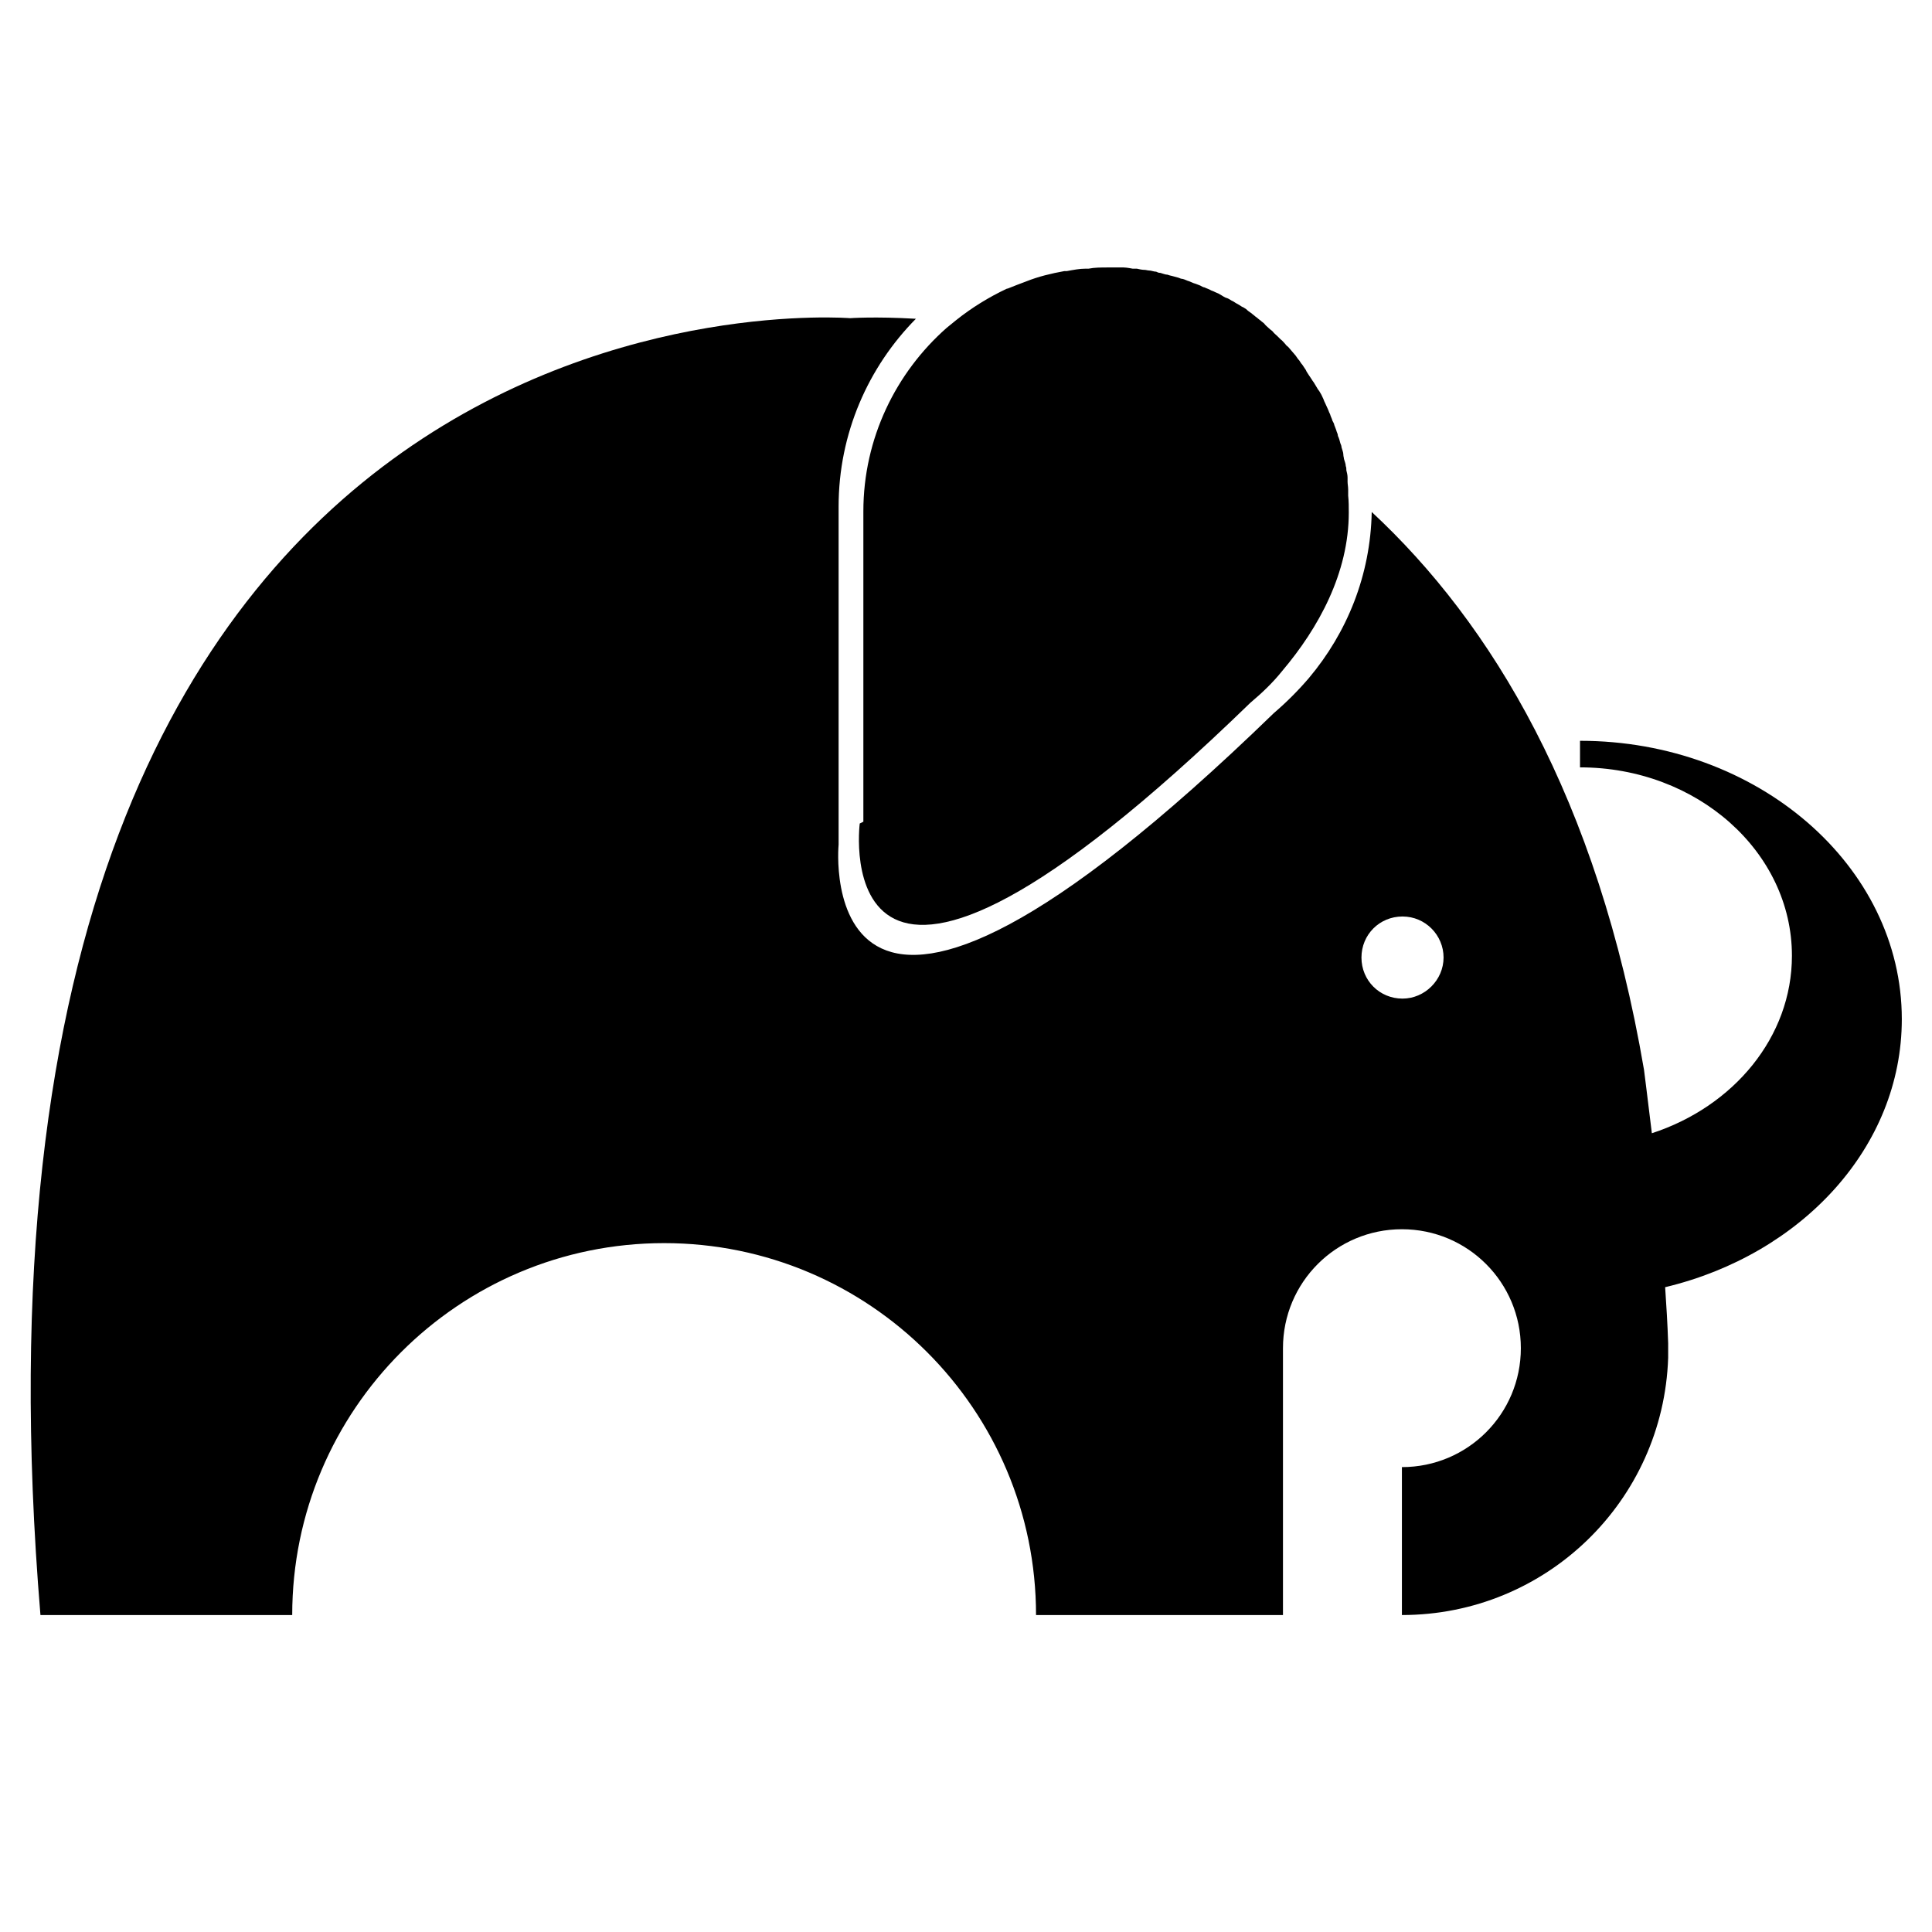
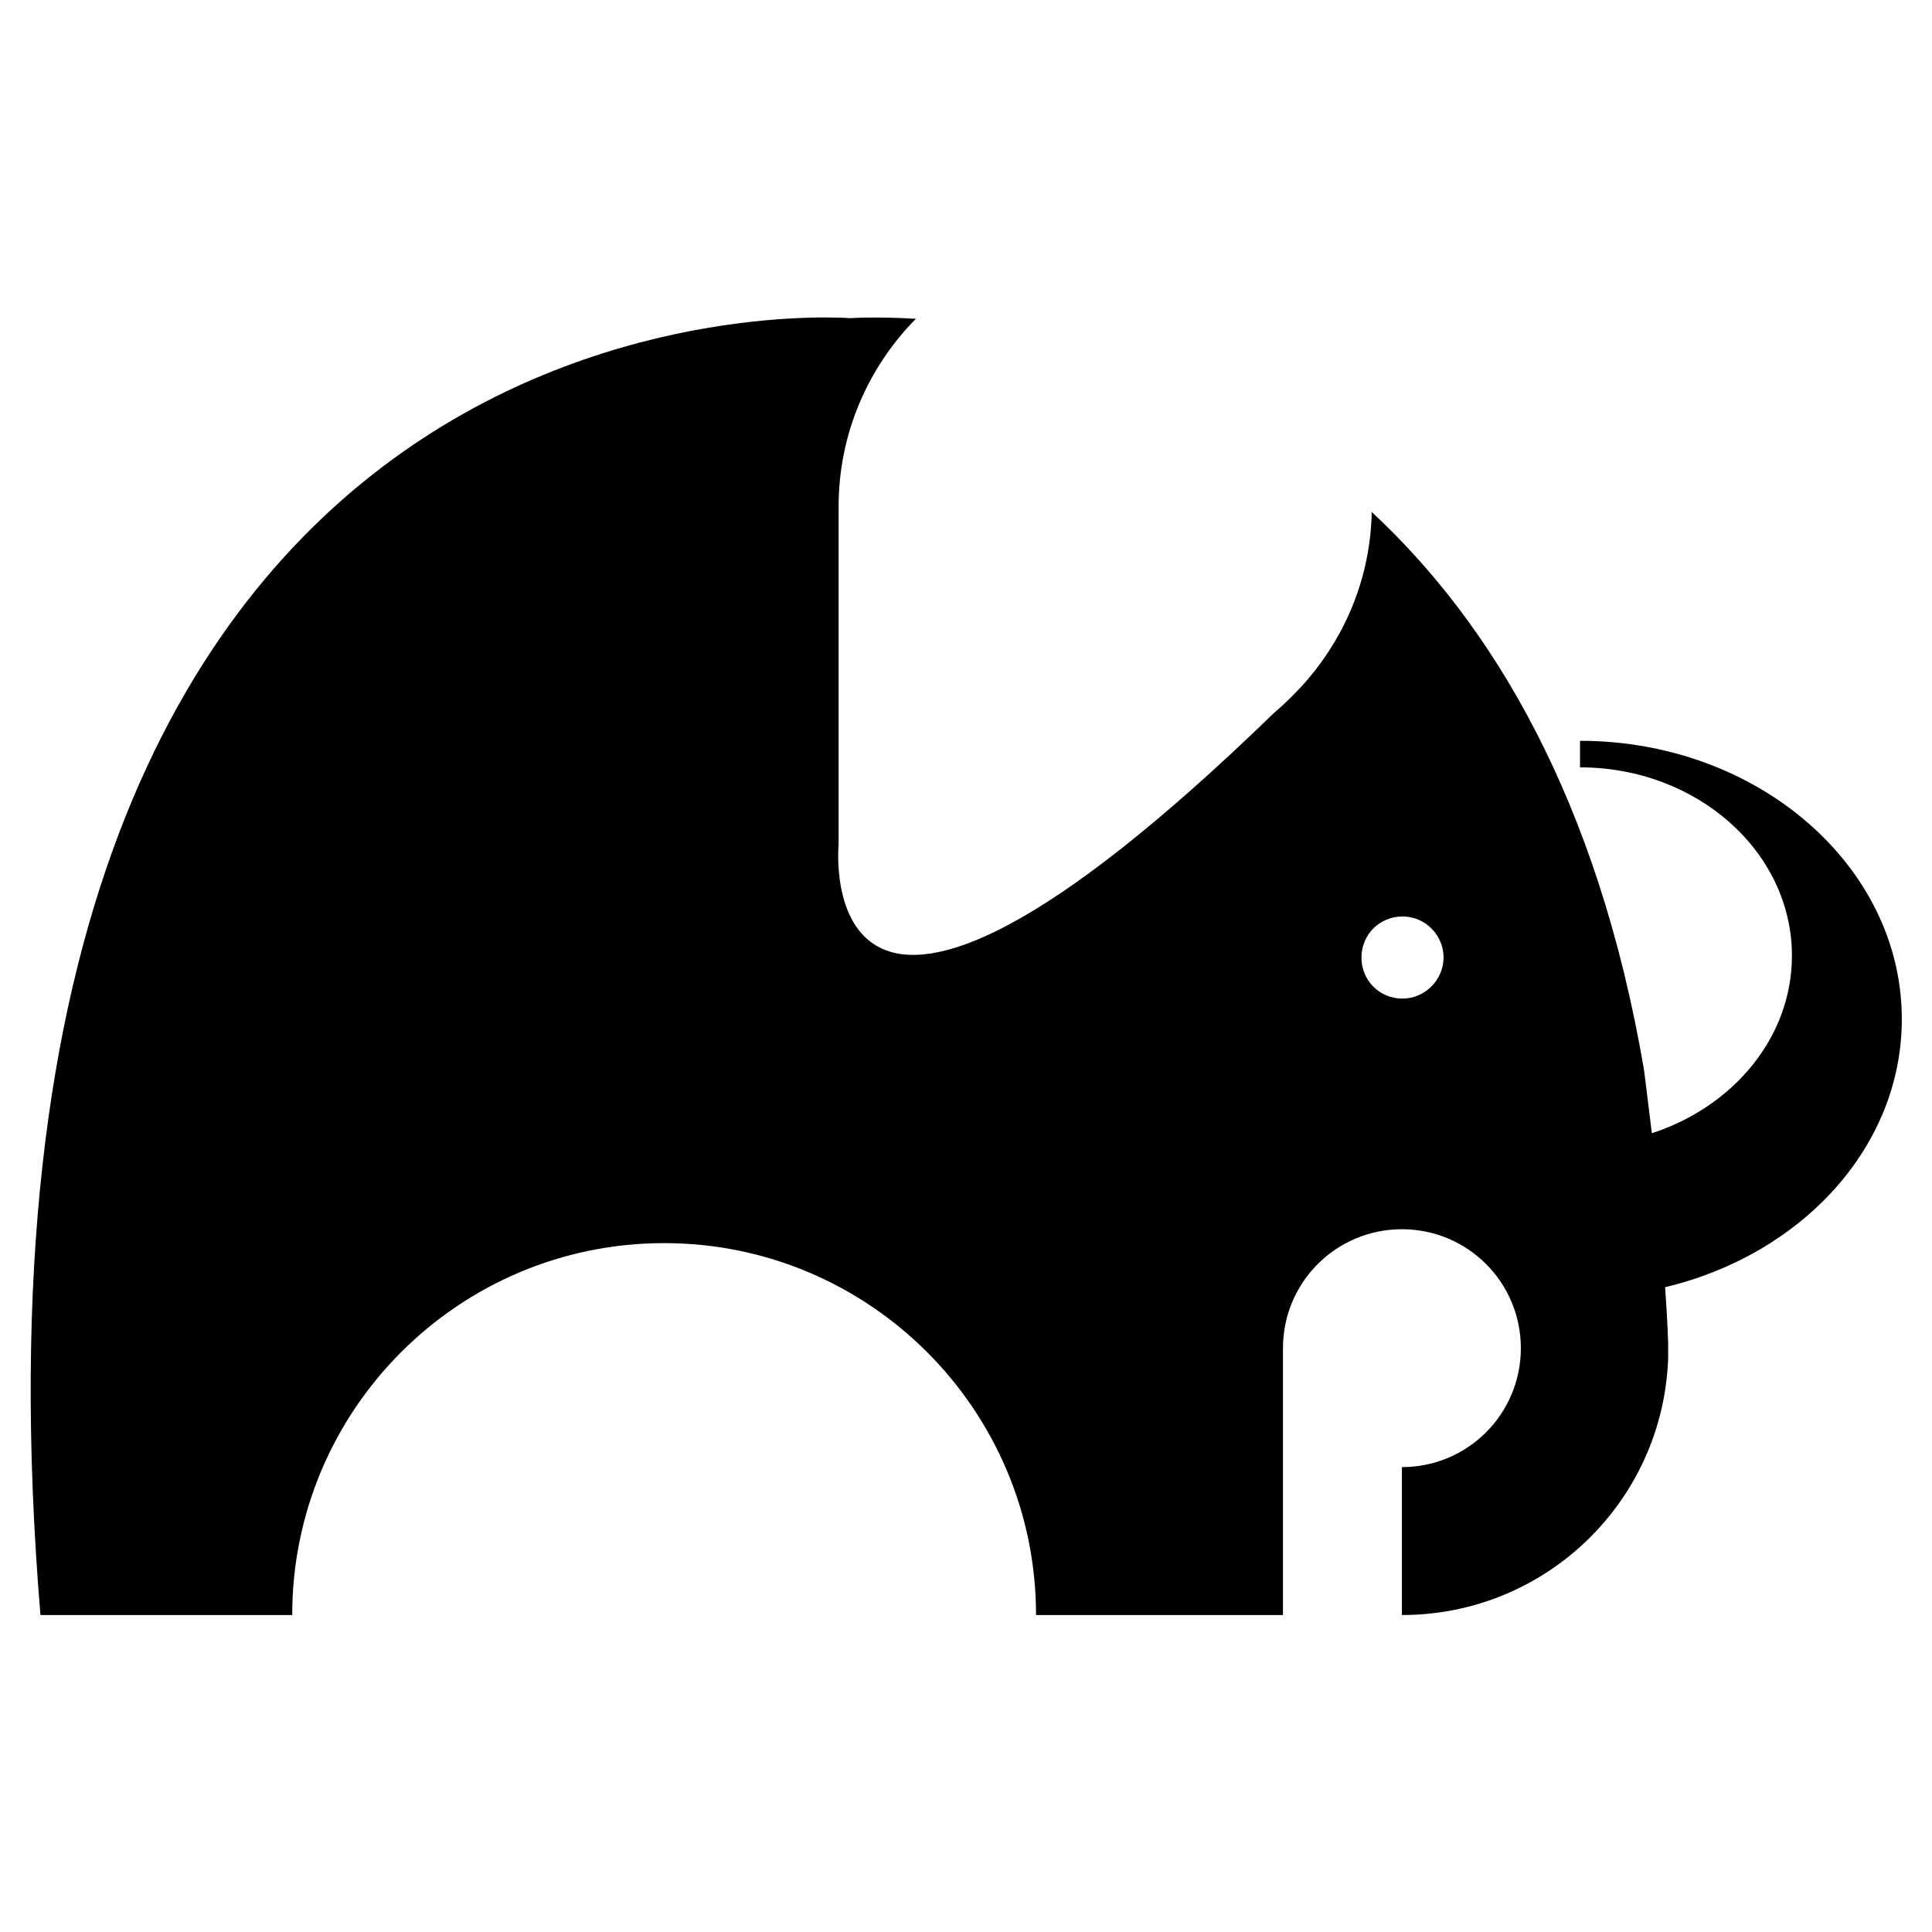
<svg xmlns="http://www.w3.org/2000/svg" id="Layer_1" viewBox="0 0 32 32">
-   <path d="M14.24,13.64s-.62,4.88,6.47-2c.19-.16,.37-.33,.53-.53h0c.6-.71,1.1-1.62,1.1-2.62,0-.09,0-.19-.01-.28,0-.03,0-.07,0-.1,0-.05-.01-.09-.01-.13,0-.02,0-.04,0-.07,0-.04-.01-.08-.02-.12,0-.02,0-.05-.01-.07,0-.04-.02-.08-.03-.12,0-.02-.01-.04-.01-.07,0-.04-.02-.08-.03-.12,0-.02-.01-.05-.02-.07-.01-.04-.02-.08-.04-.12,0-.02-.01-.05-.02-.07-.01-.04-.03-.08-.04-.11,0-.02-.02-.05-.03-.07-.01-.04-.03-.07-.04-.11-.01-.02-.02-.04-.03-.07-.02-.04-.03-.07-.05-.11-.01-.02-.02-.04-.03-.07-.02-.04-.03-.07-.05-.1-.01-.02-.03-.05-.04-.06-.02-.03-.04-.07-.06-.1-.01-.02-.03-.04-.04-.06-.02-.03-.04-.06-.06-.09-.01-.02-.03-.04-.04-.07-.02-.03-.04-.06-.06-.09-.02-.02-.03-.04-.05-.07-.02-.02-.04-.05-.06-.08-.04-.05-.08-.09-.12-.14-.02-.02-.04-.03-.05-.05-.03-.03-.05-.06-.08-.08-.02-.02-.04-.04-.05-.05-.03-.03-.06-.05-.08-.08-.02-.02-.04-.03-.06-.05-.03-.03-.06-.05-.08-.08-.02-.02-.04-.03-.06-.05-.03-.02-.06-.05-.09-.07-.02-.02-.04-.03-.06-.05-.03-.02-.06-.04-.09-.07-.02-.01-.04-.03-.07-.04-.03-.02-.06-.04-.1-.06-.02-.01-.04-.03-.07-.04-.03-.02-.06-.04-.1-.05-.02-.01-.04-.02-.07-.04-.03-.02-.07-.04-.1-.05-.02-.01-.04-.02-.07-.03-.03-.02-.07-.03-.11-.05-.02,0-.05-.02-.07-.03-.03-.01-.07-.03-.11-.04-.02-.01-.05-.02-.07-.03-.04-.01-.07-.03-.11-.04-.02,0-.05-.01-.07-.02l-.11-.03s-.05-.01-.07-.02c-.04,0-.08-.02-.12-.03-.03,0-.05-.01-.07-.02-.04,0-.08-.02-.12-.02-.02,0-.05-.01-.07-.01-.04,0-.09-.01-.13-.02h-.07s-.1-.02-.15-.02c-.02,0-.04,0-.06,0-.07,0-.14,0-.2,0-.11,0-.22,0-.32,.02-.02,0-.03,0-.05,0-.1,0-.2,.02-.31,.04-.01,0-.03,0-.04,0-.22,.04-.43,.09-.63,.17h0c-.11,.04-.21,.08-.31,.12h-.01c-.3,.14-.59,.32-.84,.52-.05,.04-.11,.09-.16,.13-.84,.74-1.38,1.83-1.38,3.04v5.14Z" />
  <path d="M26.17,12.26v.45c1.94,0,3.51,1.4,3.51,3.12,0,1.35-.97,2.5-2.32,2.94-.08-.66-.13-1.05-.13-1.05-.77-4.51-2.53-7.4-4.51-9.24-.02,1.05-.41,2-1.04,2.75h0c-.18,.21-.37,.4-.58,.58-7.72,7.49-7.21,2.18-7.21,2.18v-5.6c0-1.21,.49-2.31,1.28-3.11-.68-.04-1.09-.01-1.09-.01,0,0-15.3-1.24-13.41,21.48H4.84c0-3.4,2.76-6.16,6.16-6.16s6.16,2.76,6.16,6.16h4.09v-4.42c0-1.09,.88-1.97,1.97-1.97s1.97,.88,1.97,1.97-.88,1.97-1.97,1.97v2.45c2.39,0,4.33-1.89,4.41-4.26,0-.08,0-.16,0-.24-.01-.32-.03-.63-.05-.93,2.26-.54,3.92-2.32,3.92-4.44,0-2.54-2.39-4.61-5.33-4.61Zm-2.94,4.28c-.38,0-.68-.3-.68-.68s.3-.68,.68-.68,.68,.31,.68,.68-.31,.68-.68,.68Z" />
</svg>